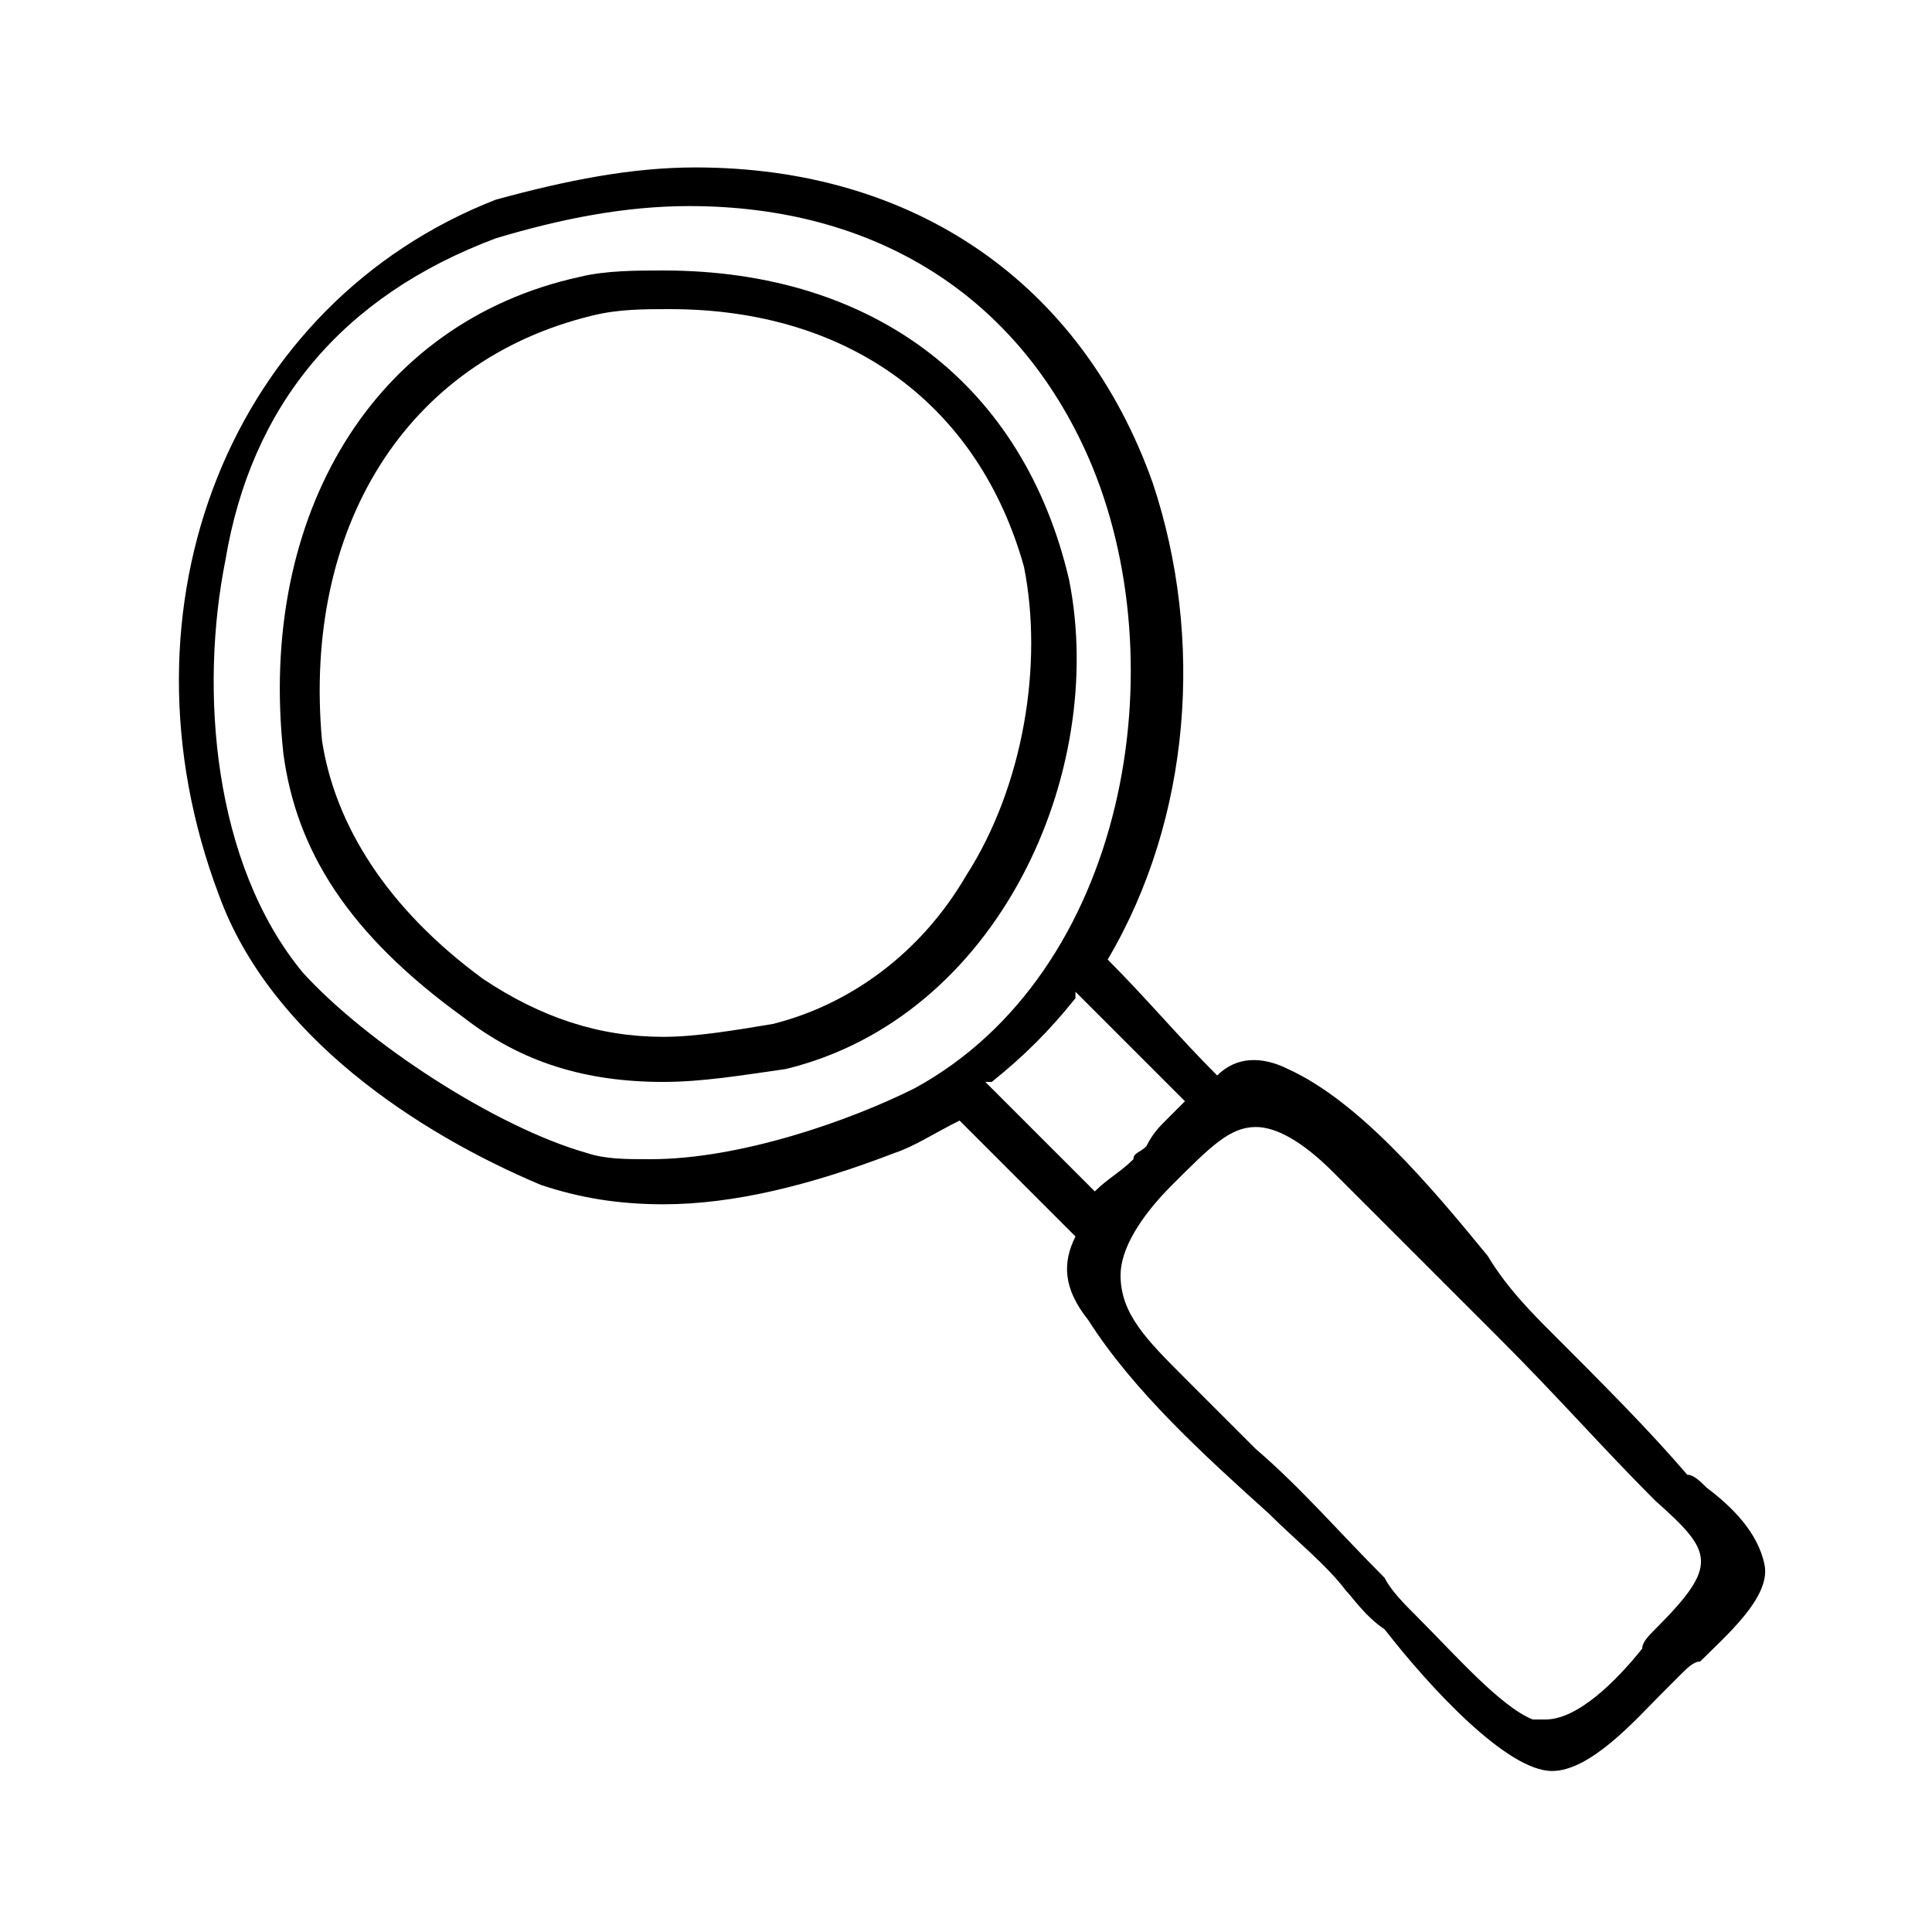
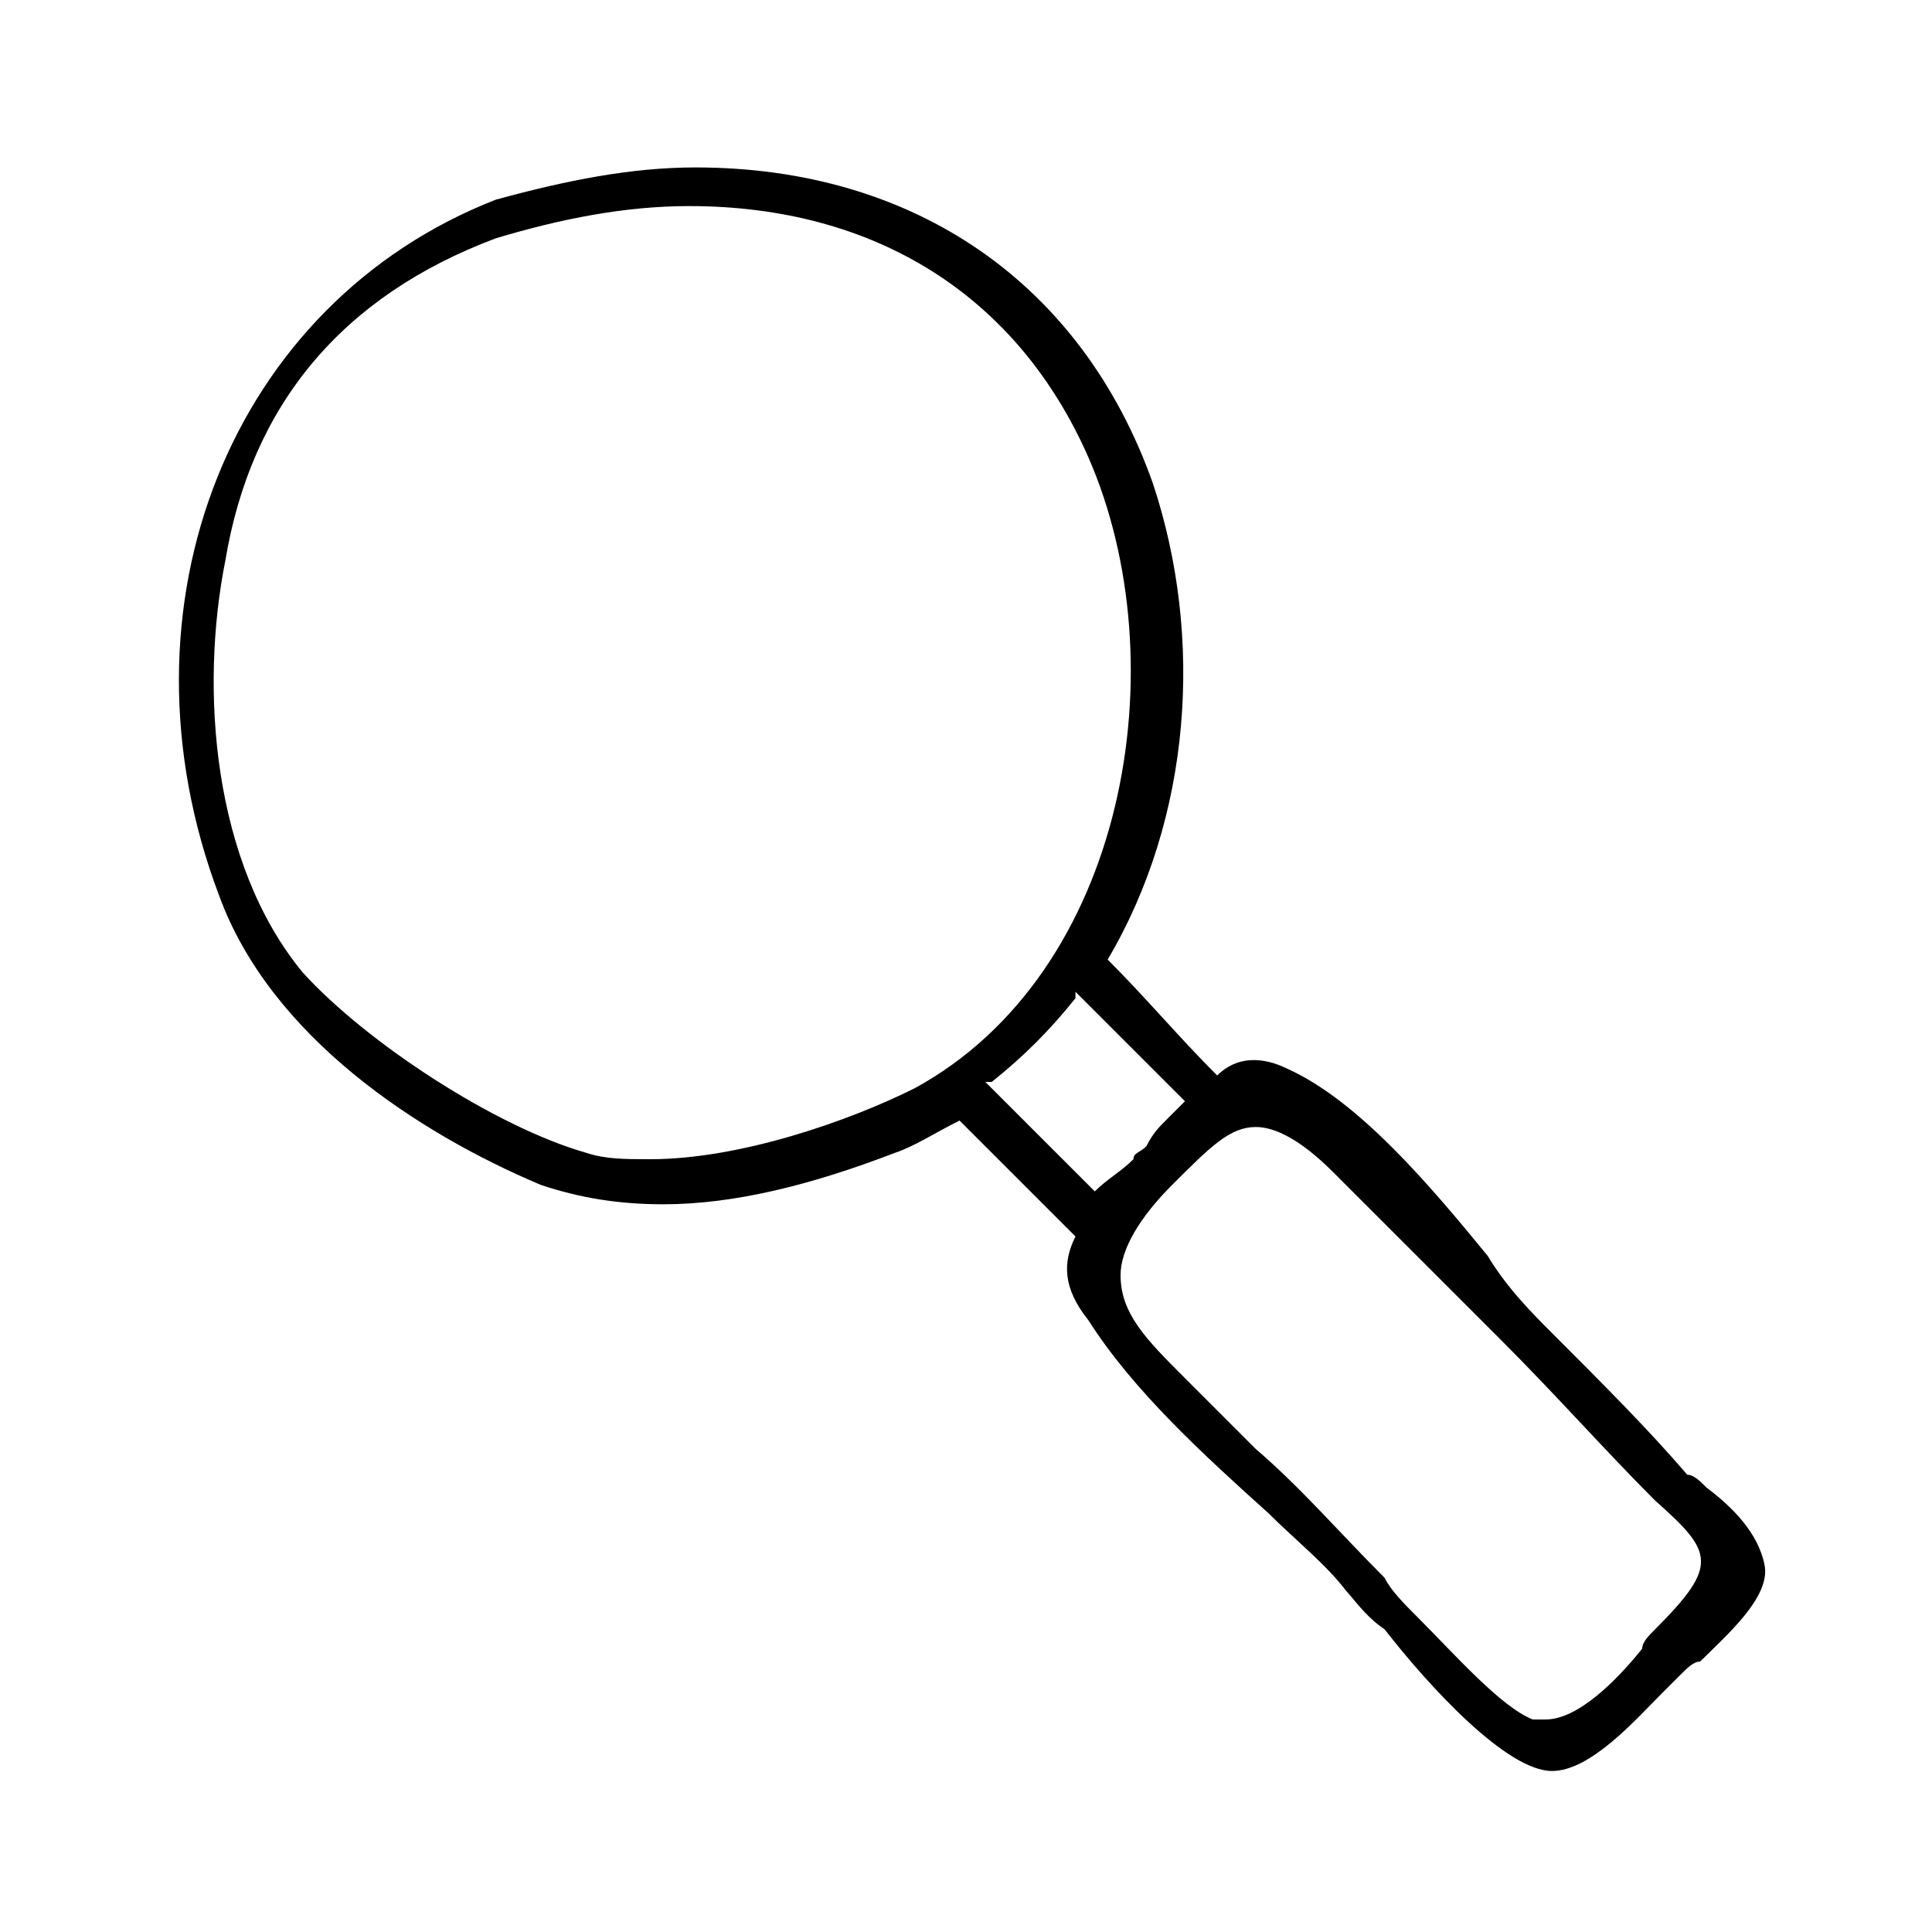
<svg xmlns="http://www.w3.org/2000/svg" version="1.2" baseProfile="tiny" x="0px" y="0px" viewBox="0 0 30 30" xml:space="preserve">
  <g id="background">
</g>
  <g id="drawing">
    <g>
      <path d="M26.5,23.1c-0.1-0.1-0.2-0.2-0.3-0.2c-0.6-0.7-1.3-1.4-2.1-2.2c-0.3-0.3-0.7-0.7-1-1.2c-0.9-1.1-2-2.4-3.1-2.9    c-0.4-0.2-0.8-0.2-1.1,0.1l0,0l0,0c-0.6-0.6-1.1-1.2-1.7-1.8l0,0l0,0c1.3-2.2,1.5-5,0.7-7.4c-1.1-3.1-3.7-4.9-7.1-4.9    c-1,0-2,0.2-3.1,0.5c-4.1,1.6-6,6.3-4.3,10.8c0.8,2.2,3.1,3.7,5,4.5c0.6,0.2,1.2,0.3,1.9,0.3c1.1,0,2.3-0.3,3.6-0.8    c0.3-0.1,0.6-0.3,1-0.5l0,0l1.8,1.8l0,0c-0.2,0.4-0.2,0.8,0.2,1.3c0.7,1.1,1.8,2.1,2.8,3c0.4,0.4,0.9,0.8,1.2,1.2    c0.1,0.1,0.3,0.4,0.6,0.6c0.7,0.9,1.9,2.2,2.6,2.2v0.1v0l0,0l0-0.1c0.6,0,1.3-0.8,1.7-1.2c0.1-0.1,0.2-0.2,0.3-0.3    c0.1-0.1,0.2-0.2,0.3-0.2c0.4-0.4,1.1-1,1-1.5C27.3,23.8,26.9,23.4,26.5,23.1z M14.2,16.9c-1,0.5-2.7,1.1-4.1,1.1    c-0.4,0-0.7,0-1-0.1c-1.4-0.4-3.4-1.7-4.4-2.8c-1.4-1.7-1.6-4.4-1.2-6.4c0.4-2.4,1.8-4.1,4.2-5c1-0.3,2-0.5,3-0.5    c2.9,0,5.1,1.4,6.2,3.9C18.3,10.3,17.5,15.1,14.2,16.9z M17,18.5l-1.7-1.7l0.1,0c0.5-0.4,0.9-0.8,1.3-1.3l0-0.1l0.1,0.1    c0.5,0.5,1.1,1.1,1.6,1.6l0,0l0,0c-0.1,0.1-0.2,0.2-0.3,0.3c-0.1,0.1-0.2,0.2-0.3,0.4c-0.1,0.1-0.2,0.1-0.2,0.2    C17.4,18.2,17.2,18.3,17,18.5L17,18.5z M25.7,25.3c-0.1,0.1-0.2,0.2-0.2,0.3c-0.4,0.5-1,1.1-1.5,1.1c-0.1,0-0.1,0-0.2,0    c-0.5-0.2-1.2-1-1.8-1.6c-0.2-0.2-0.4-0.4-0.5-0.6c-0.7-0.7-1.3-1.4-2-2c-0.2-0.2-0.5-0.5-0.7-0.7c-0.1-0.1-0.3-0.3-0.4-0.4    c-0.6-0.6-1-1-1-1.6c0-0.4,0.3-0.9,0.8-1.4c0.6-0.6,0.9-0.9,1.3-0.9c0.3,0,0.7,0.2,1.2,0.7c0.8,0.8,1.6,1.6,2.6,2.6    c0.9,0.9,1.6,1.7,2.4,2.5C26.6,24.1,26.7,24.3,25.7,25.3z" />
-       <path d="M10.3,4.2c-0.4,0-0.9,0-1.3,0.1C5.8,5,4,8,4.4,11.7c0.2,1.5,1,2.8,2.8,4.1c0.9,0.7,1.9,1,3.1,1h0c0.6,0,1.2-0.1,1.9-0.2    c3.3-0.8,5-4.6,4.4-7.6C15.9,6,13.6,4.2,10.3,4.2z M15,13.6c-0.7,1.2-1.8,2-3,2.3c-0.6,0.1-1.2,0.2-1.7,0.2c-1,0-1.9-0.3-2.8-0.9    C6,14.1,5.2,12.8,5,11.5C4.7,8.2,6.3,5.6,9.2,4.9c0.4-0.1,0.8-0.1,1.2-0.1c2.8,0,4.8,1.5,5.5,4C16.2,10.3,15.9,12.2,15,13.6z" />
    </g>
  </g>
</svg>